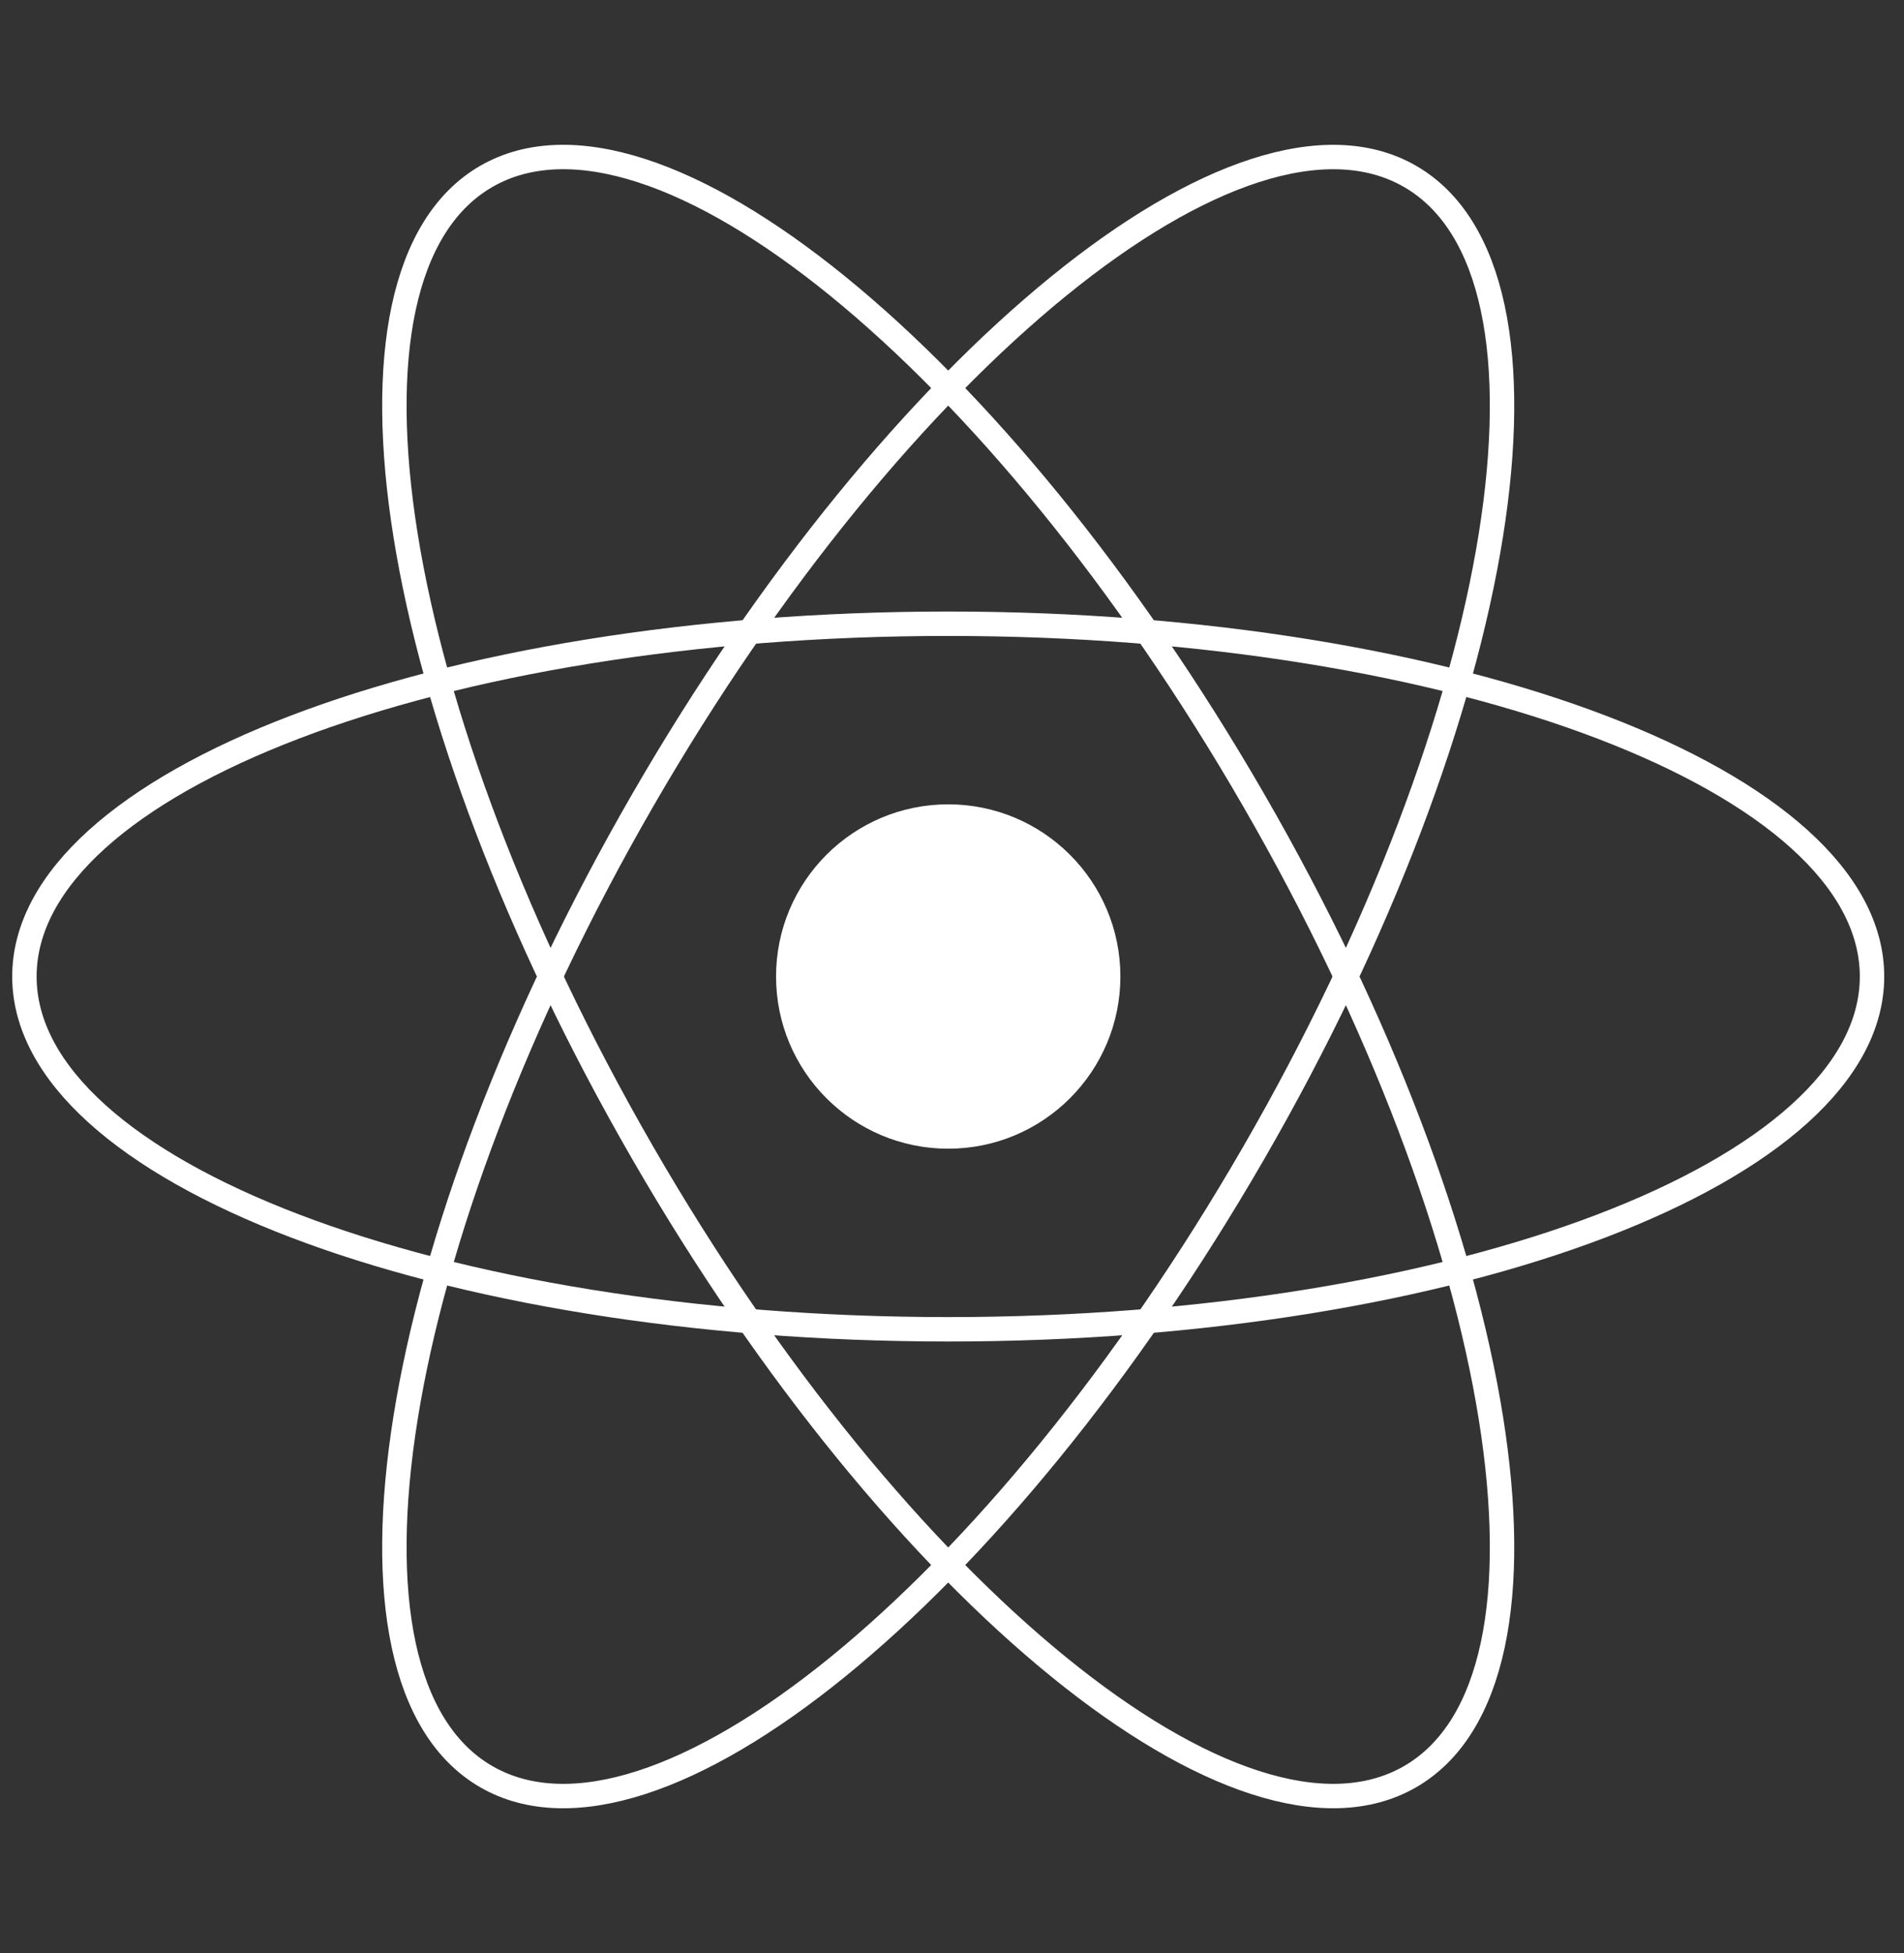
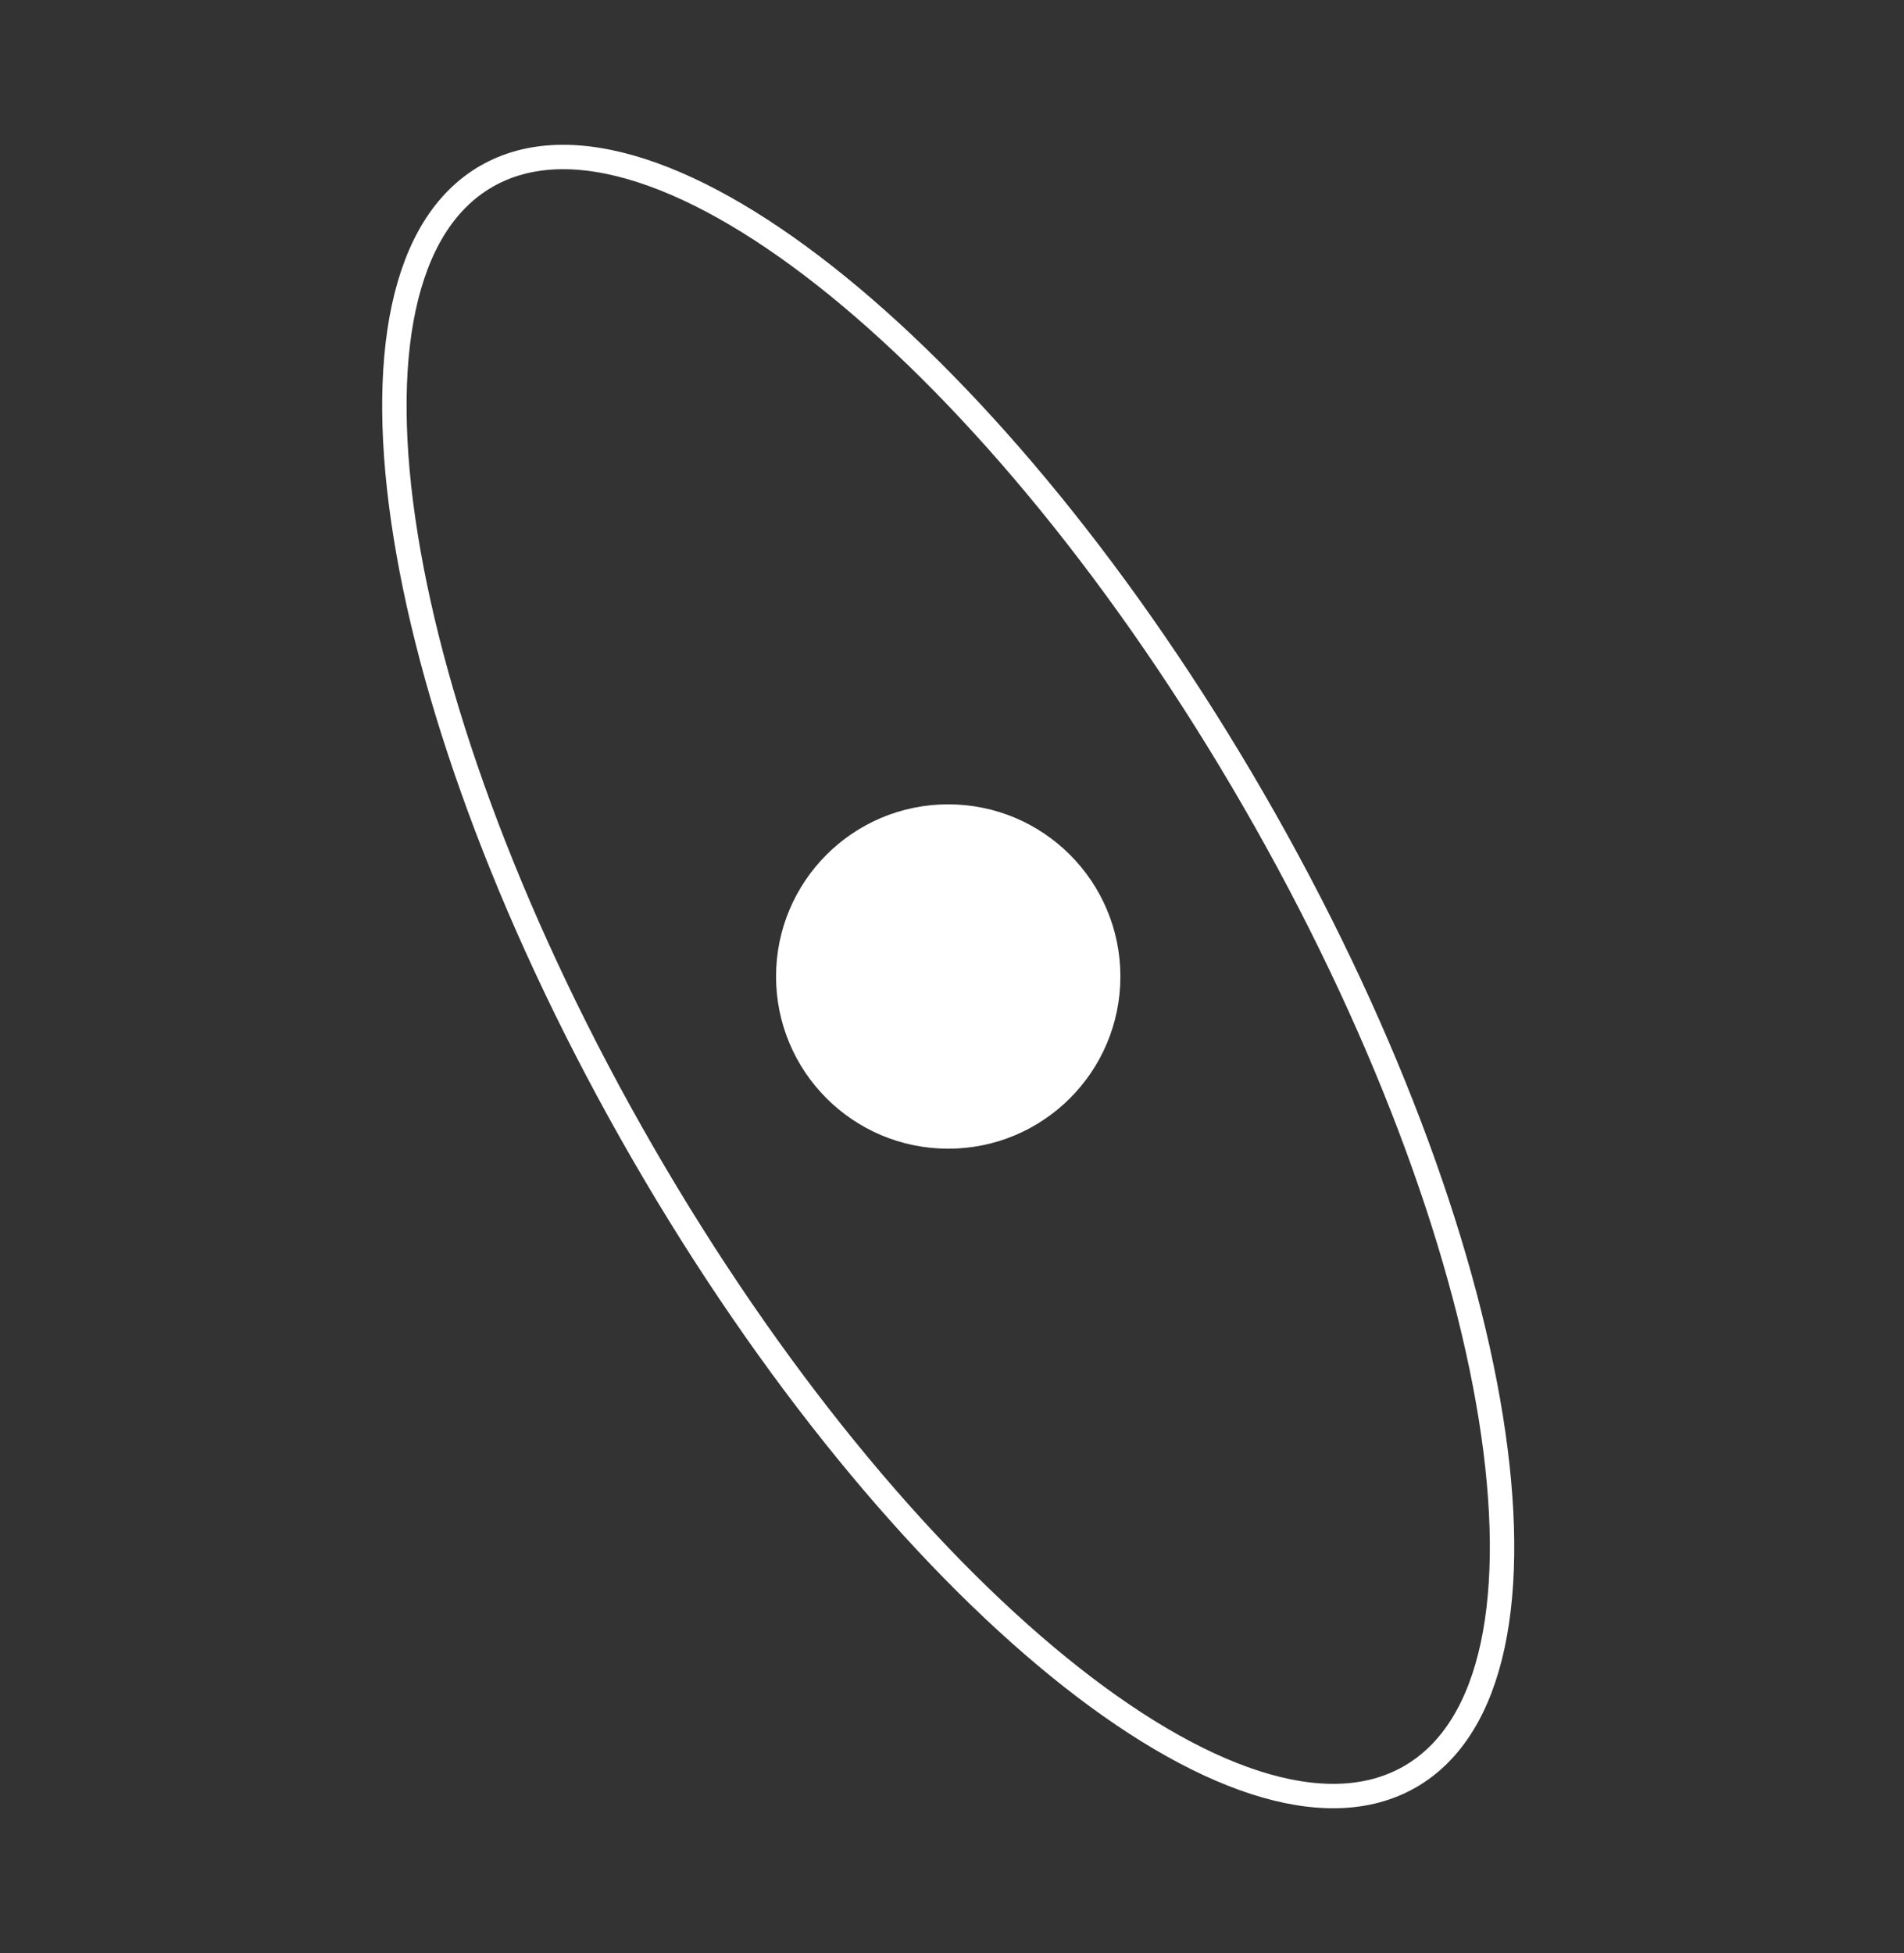
<svg xmlns="http://www.w3.org/2000/svg" width="78" height="80" viewBox="0 0 78 80" fill="none">
  <rect x="0" y="0" width="78" height="80" fill="#333333" stroke="none" />
  <path d="M45.398 39.999C45.398 43.618 42.464 46.552 38.845 46.552C35.226 46.552 32.292 43.618 32.292 39.999C32.292 36.38 35.226 33.446 38.845 33.446C42.464 33.446 45.398 36.38 45.398 39.999Z" fill="white" stroke="white" />
-   <path d="M38.845 54.449C59.746 54.449 76.69 47.98 76.69 39.999C76.69 32.019 59.746 25.549 38.845 25.549C17.944 25.549 1 32.019 1 39.999C1 47.98 17.944 54.449 38.845 54.449Z" stroke="white" />
  <path d="M26.331 47.225C36.782 65.326 50.856 76.765 57.767 72.774C64.679 68.784 61.81 50.876 51.359 32.775C40.908 14.674 26.834 3.235 19.922 7.225C13.011 11.215 15.88 29.124 26.331 47.225Z" stroke="white" />
-   <path d="M26.331 32.776C15.88 50.877 13.011 68.785 19.922 72.775C26.834 76.765 40.908 65.326 51.359 47.225C61.809 29.124 64.679 11.216 57.767 7.226C50.856 3.236 36.782 14.675 26.331 32.776Z" stroke="white" />
</svg>